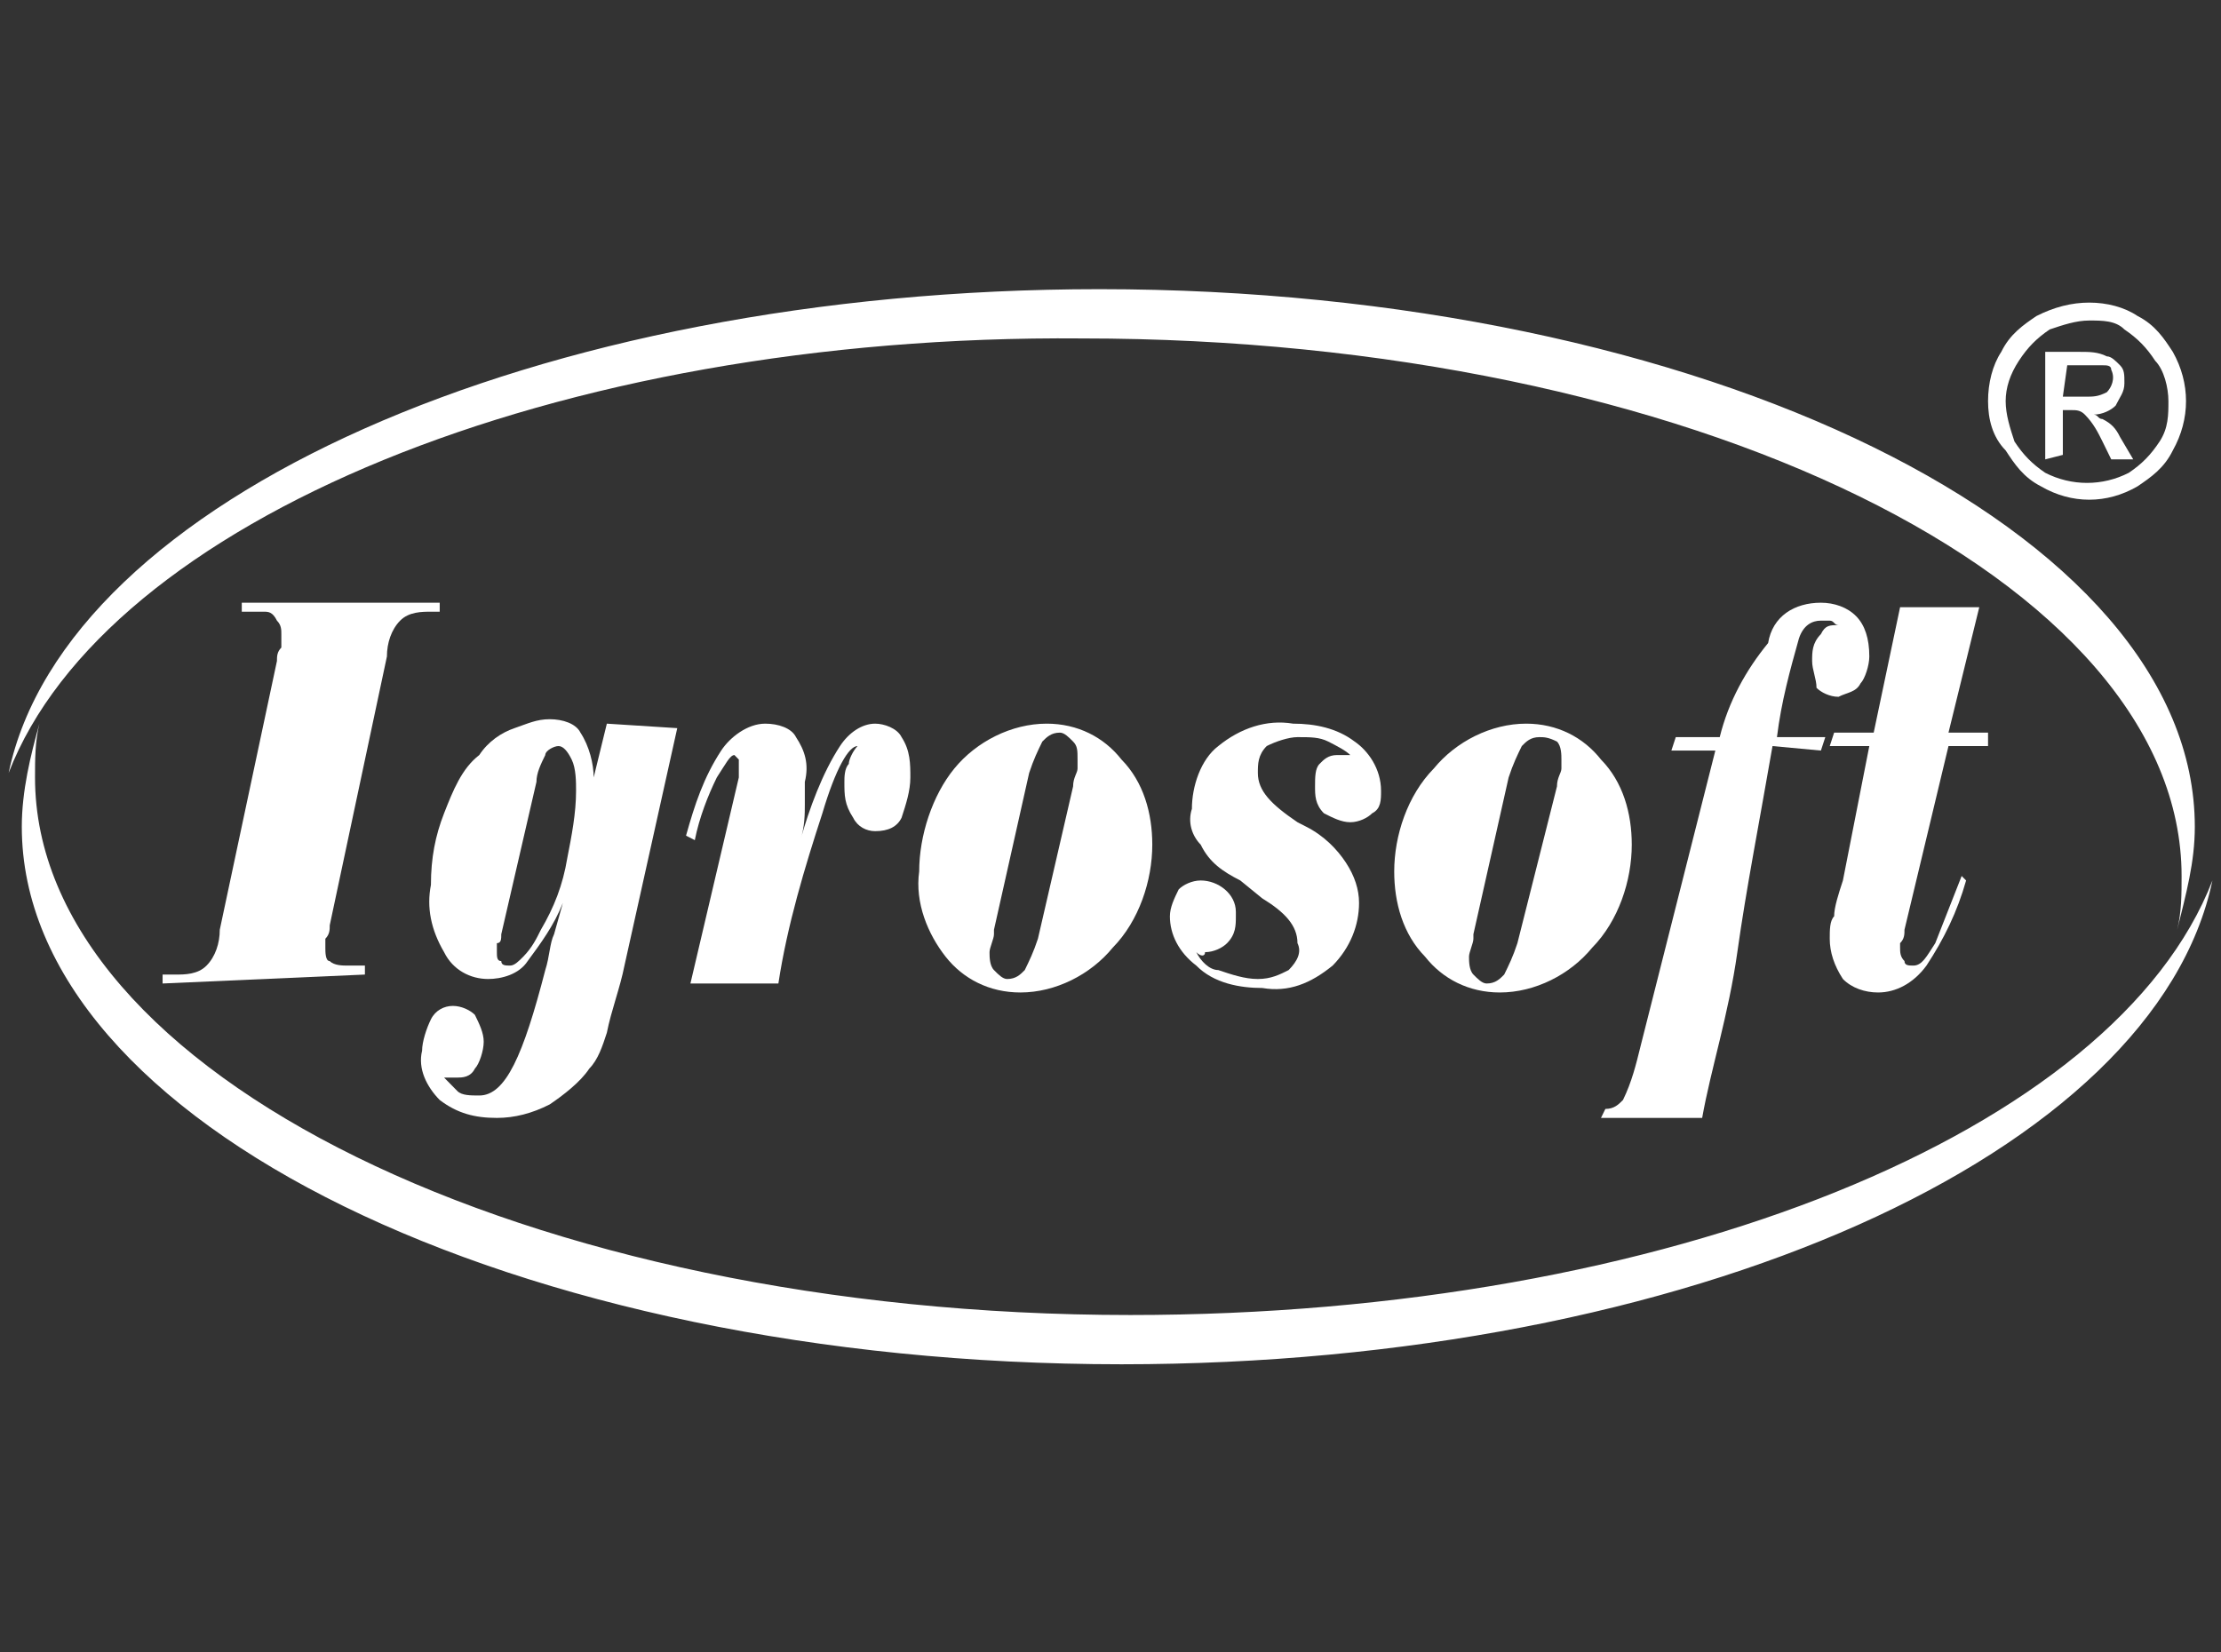
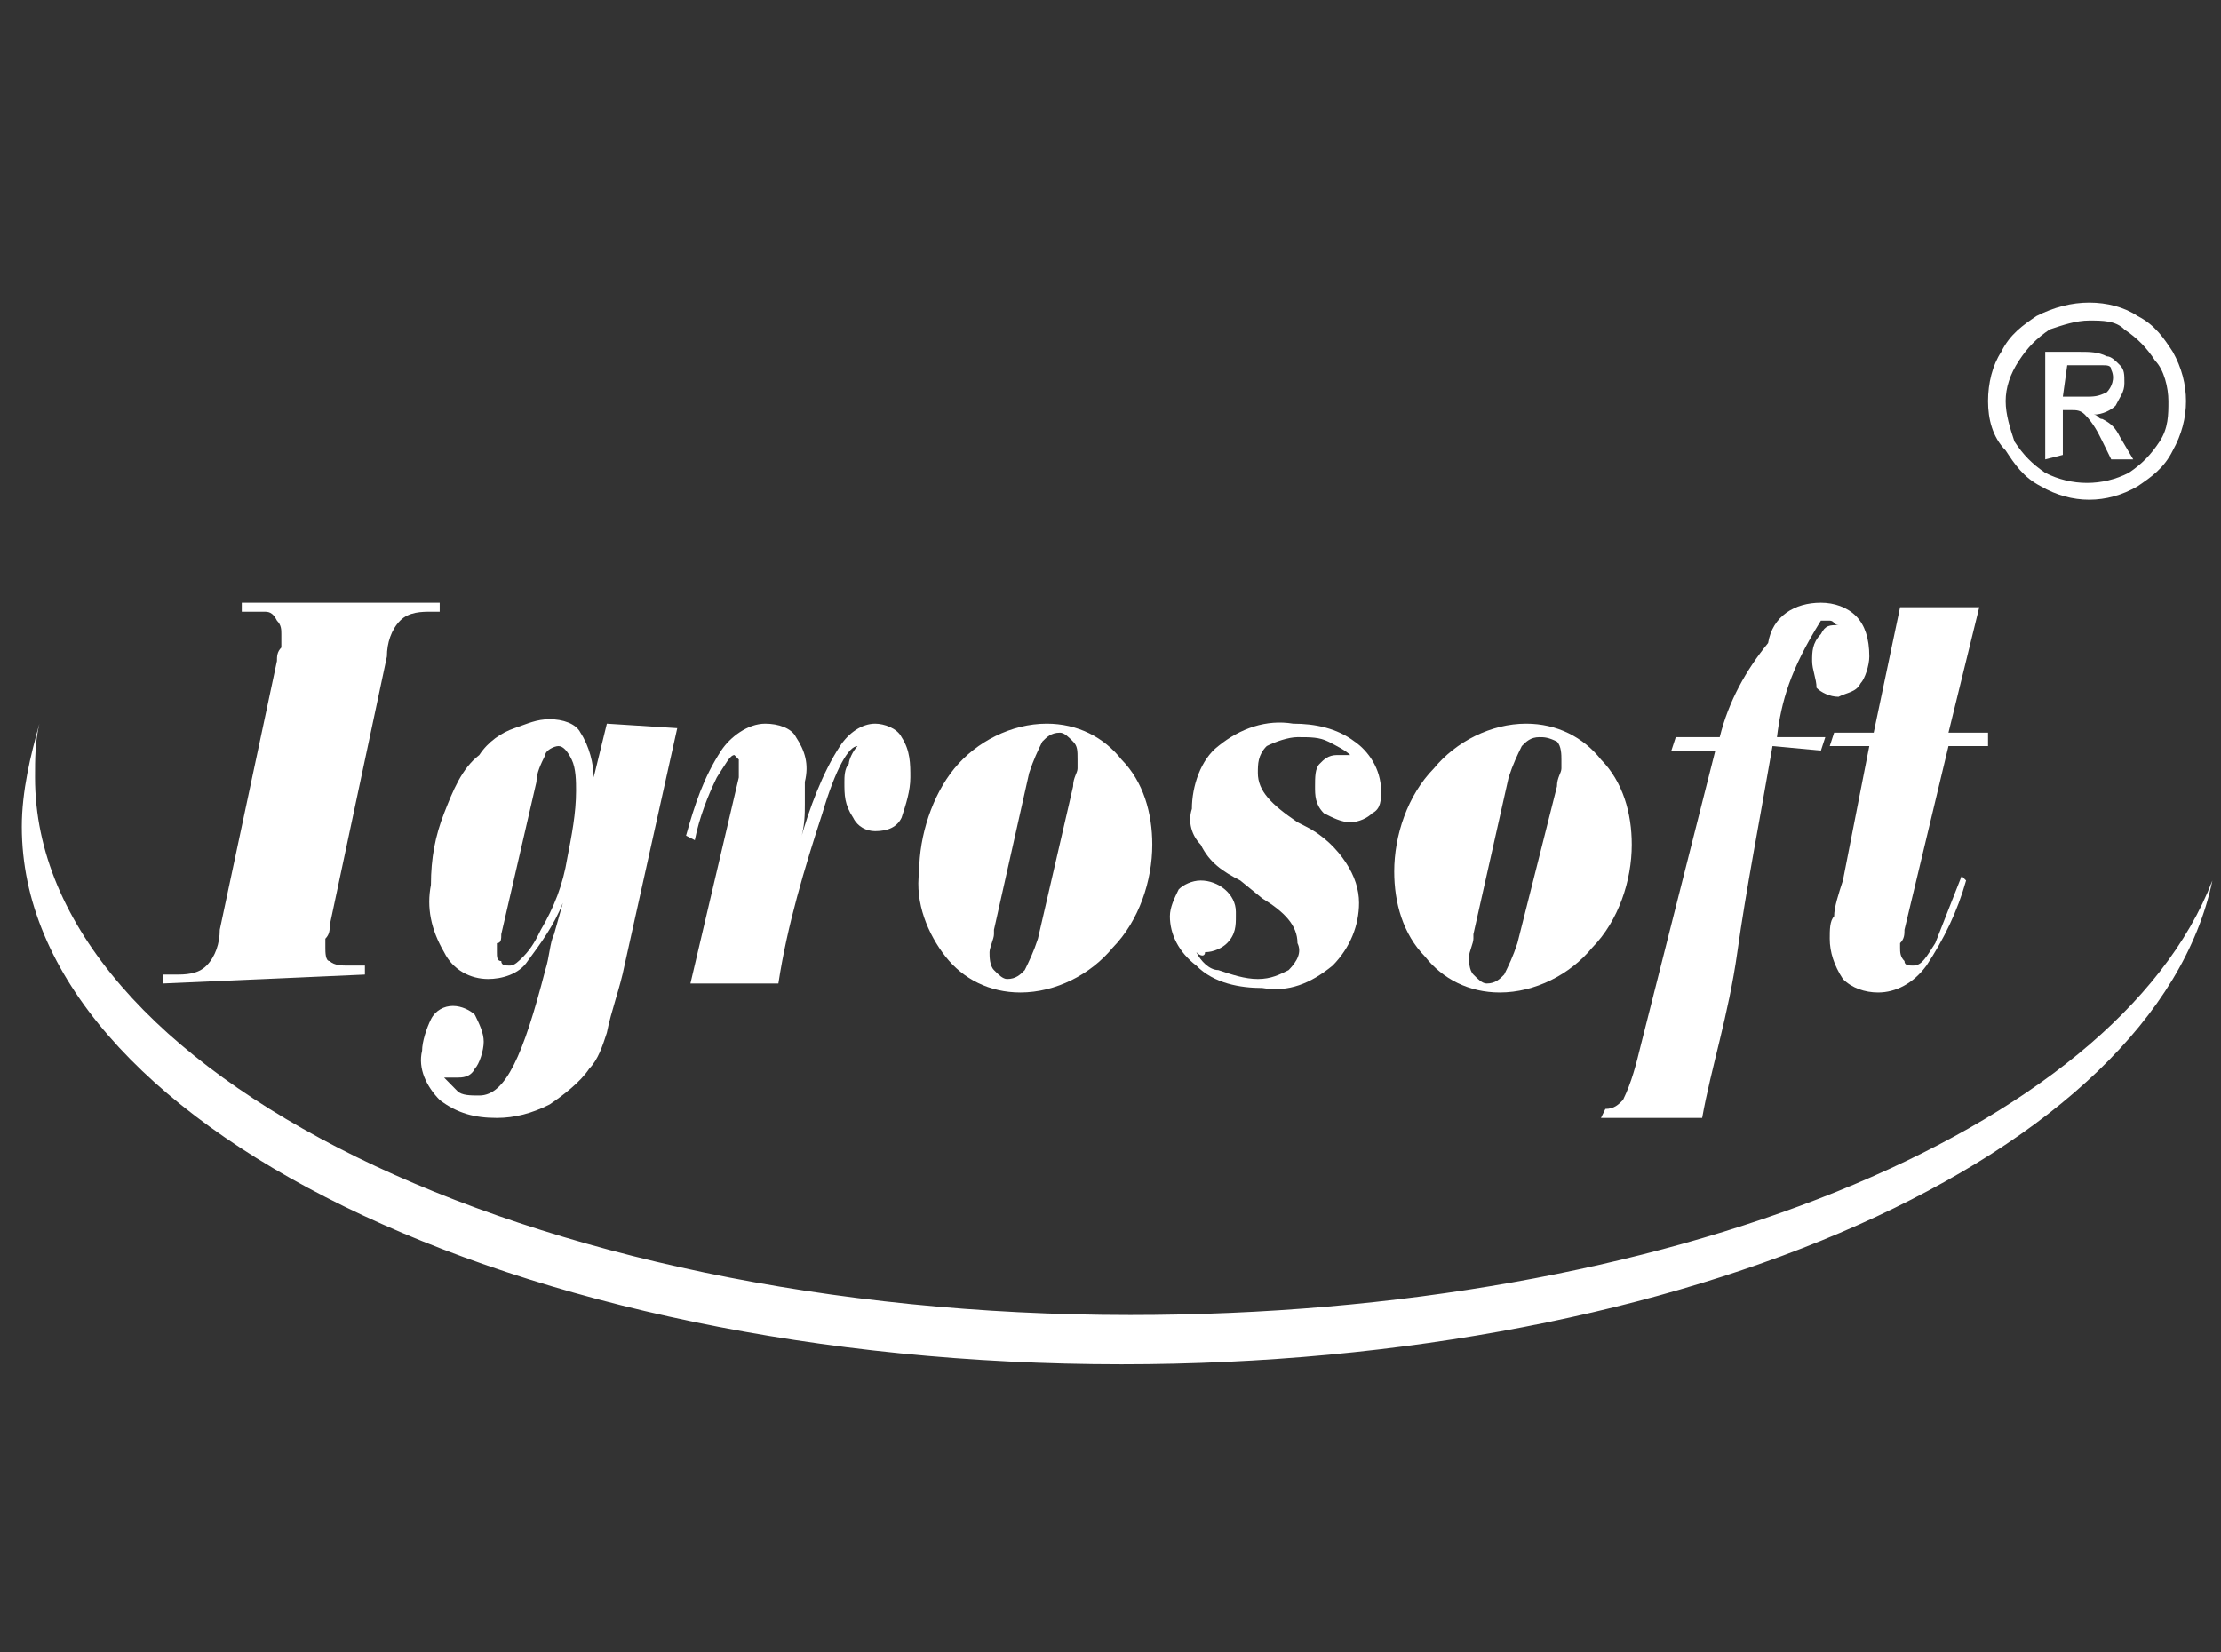
<svg xmlns="http://www.w3.org/2000/svg" width="43" height="32" viewBox="0 0 43 32" fill="none">
  <rect x="0" y="0" width="43" height="32" fill="#333333" stroke="none" />
-   <path fill-rule="evenodd" clip-rule="evenodd" d="M0.167 14.969C1.274 9.677 10.387 5.6 21.287 5.6C32.955 5.6 42.493 10.284 42.493 16.01C42.493 16.704 42.323 17.311 42.152 18.005C42.237 17.658 42.237 17.311 42.237 16.964C42.237 11.239 32.699 6.554 20.947 6.554C10.727 6.467 2.041 10.111 0.167 14.969Z" fill="white" />
  <path fill-rule="evenodd" clip-rule="evenodd" d="M42.834 17.051C41.727 22.343 32.699 26.42 21.713 26.42C9.961 26.42 0.422 21.735 0.422 16.01C0.422 15.316 0.593 14.622 0.763 14.014C0.678 14.361 0.678 14.709 0.678 15.056C0.678 20.781 10.216 25.466 21.884 25.466C32.273 25.466 40.96 21.909 42.834 17.051Z" fill="white" />
  <path d="M3.148 19.046V18.873H3.403C3.574 18.873 3.829 18.873 3.999 18.699C4.17 18.526 4.255 18.265 4.255 18.005L5.362 12.8C5.362 12.713 5.362 12.627 5.447 12.54C5.447 12.453 5.447 12.366 5.447 12.28C5.447 12.193 5.447 12.106 5.362 12.019C5.277 11.846 5.192 11.846 5.106 11.846H4.681V11.672H8.513V11.846H8.343C8.172 11.846 7.917 11.846 7.747 12.019C7.576 12.193 7.491 12.453 7.491 12.713L6.384 17.918C6.384 18.005 6.384 18.092 6.299 18.179C6.299 18.265 6.299 18.352 6.299 18.352C6.299 18.439 6.299 18.612 6.384 18.612C6.469 18.699 6.639 18.699 6.725 18.699H7.065V18.873L3.148 19.046Z" fill="white" />
  <path d="M13.112 14.101L12.09 18.699C12.005 19.133 11.834 19.567 11.749 20C11.664 20.261 11.579 20.521 11.409 20.694C11.238 20.955 10.898 21.215 10.642 21.388C10.301 21.562 9.961 21.649 9.62 21.649C9.194 21.649 8.854 21.562 8.513 21.302C8.257 21.041 8.087 20.694 8.172 20.347C8.172 20.174 8.257 19.914 8.343 19.74C8.428 19.567 8.598 19.48 8.768 19.48C8.939 19.48 9.109 19.567 9.194 19.653C9.279 19.827 9.365 20 9.365 20.174C9.365 20.347 9.279 20.608 9.194 20.694C9.109 20.868 8.939 20.868 8.854 20.868H8.598C8.683 20.955 8.768 21.041 8.854 21.128C8.939 21.215 9.109 21.215 9.279 21.215C9.79 21.215 10.131 20.434 10.557 18.786C10.642 18.526 10.642 18.265 10.727 18.092L10.898 17.485C10.727 17.918 10.472 18.265 10.216 18.612C10.046 18.873 9.705 18.959 9.45 18.959C9.109 18.959 8.768 18.786 8.598 18.439C8.343 18.005 8.257 17.571 8.343 17.137C8.343 16.617 8.428 16.183 8.598 15.749C8.768 15.316 8.939 14.882 9.279 14.622C9.45 14.361 9.705 14.188 9.961 14.101C10.216 14.014 10.386 13.928 10.642 13.928C10.898 13.928 11.153 14.014 11.238 14.188C11.409 14.448 11.494 14.795 11.494 15.056L11.749 14.014L13.112 14.101ZM10.386 15.142L9.705 18.092C9.705 18.179 9.705 18.265 9.62 18.265C9.62 18.352 9.62 18.352 9.62 18.439C9.62 18.526 9.62 18.612 9.705 18.612C9.705 18.699 9.79 18.699 9.876 18.699C9.961 18.699 10.046 18.612 10.131 18.526C10.301 18.352 10.386 18.179 10.472 18.005C10.727 17.571 10.898 17.137 10.983 16.617C11.068 16.183 11.153 15.749 11.153 15.316C11.153 15.142 11.153 14.882 11.068 14.709C10.983 14.535 10.898 14.448 10.812 14.448C10.727 14.448 10.557 14.535 10.557 14.622C10.472 14.795 10.386 14.969 10.386 15.142Z" fill="white" />
  <path d="M13.367 19.046L14.304 15.056V14.882C14.304 14.795 14.304 14.795 14.304 14.709L14.219 14.622C14.134 14.622 14.049 14.795 13.878 15.056C13.708 15.402 13.537 15.836 13.452 16.27L13.282 16.183C13.452 15.576 13.623 15.056 13.963 14.535C14.134 14.275 14.474 14.014 14.815 14.014C15.07 14.014 15.326 14.101 15.411 14.275C15.582 14.535 15.667 14.795 15.582 15.142C15.582 15.229 15.582 15.402 15.582 15.576C15.582 15.749 15.582 16.01 15.496 16.27C15.667 15.663 15.922 14.969 16.263 14.448C16.433 14.188 16.689 14.014 16.944 14.014C17.114 14.014 17.37 14.101 17.455 14.275C17.625 14.535 17.625 14.795 17.625 15.056C17.625 15.316 17.54 15.576 17.455 15.836C17.37 16.01 17.2 16.096 16.944 16.096C16.774 16.096 16.603 16.01 16.518 15.836C16.348 15.576 16.348 15.402 16.348 15.142C16.348 15.056 16.348 14.882 16.433 14.795C16.433 14.709 16.518 14.535 16.603 14.448C16.433 14.448 16.178 14.882 15.922 15.749C15.582 16.791 15.241 17.918 15.07 19.046H13.367Z" fill="white" />
  <path d="M20.265 14.014C20.862 14.014 21.373 14.275 21.713 14.709C22.139 15.142 22.309 15.749 22.309 16.357C22.309 17.051 22.054 17.832 21.543 18.352C21.117 18.873 20.436 19.22 19.755 19.22C19.158 19.22 18.647 18.959 18.307 18.526C17.966 18.092 17.711 17.485 17.796 16.877C17.796 16.183 18.051 15.402 18.477 14.882C18.903 14.361 19.584 14.014 20.265 14.014ZM20.776 15.229C20.776 15.056 20.862 14.969 20.862 14.882C20.862 14.795 20.862 14.795 20.862 14.709C20.862 14.535 20.862 14.448 20.776 14.361C20.691 14.275 20.606 14.188 20.521 14.188C20.351 14.188 20.265 14.275 20.18 14.361C20.095 14.535 20.01 14.709 19.925 14.969L19.244 18.005V18.092C19.244 18.179 19.158 18.352 19.158 18.439C19.158 18.526 19.158 18.699 19.244 18.786C19.329 18.873 19.414 18.959 19.499 18.959C19.669 18.959 19.755 18.873 19.84 18.786C19.925 18.612 20.01 18.439 20.095 18.179L20.776 15.229Z" fill="white" />
  <path d="M23.161 18.439C23.246 18.612 23.416 18.786 23.587 18.786C23.842 18.872 24.098 18.959 24.353 18.959C24.609 18.959 24.779 18.872 24.949 18.786C25.12 18.612 25.205 18.439 25.12 18.265C25.12 17.918 24.864 17.658 24.439 17.398L24.013 17.051C23.672 16.877 23.416 16.704 23.246 16.357C23.076 16.183 22.991 15.923 23.076 15.663C23.076 15.229 23.246 14.708 23.587 14.448C24.013 14.101 24.524 13.928 25.035 14.014C25.46 14.014 25.886 14.101 26.227 14.361C26.482 14.535 26.738 14.882 26.738 15.316C26.738 15.489 26.738 15.663 26.567 15.749C26.482 15.836 26.312 15.923 26.142 15.923C25.971 15.923 25.801 15.836 25.631 15.749C25.46 15.576 25.46 15.402 25.46 15.229C25.46 15.055 25.46 14.882 25.546 14.795C25.631 14.708 25.716 14.622 25.886 14.622H26.142C26.057 14.535 25.886 14.448 25.716 14.361C25.546 14.275 25.375 14.275 25.12 14.275C24.949 14.275 24.694 14.361 24.524 14.448C24.353 14.622 24.353 14.795 24.353 14.969C24.353 15.316 24.609 15.576 25.12 15.923L25.29 16.01C25.631 16.183 25.886 16.444 26.057 16.704C26.227 16.964 26.312 17.224 26.312 17.485C26.312 17.918 26.142 18.352 25.801 18.699C25.375 19.046 24.949 19.22 24.439 19.133C24.013 19.133 23.502 19.046 23.161 18.699C22.82 18.439 22.65 18.092 22.65 17.745C22.65 17.571 22.735 17.398 22.82 17.224C22.905 17.137 23.076 17.051 23.246 17.051C23.587 17.051 23.927 17.311 23.927 17.658V17.745C23.927 17.918 23.927 18.092 23.757 18.265C23.672 18.352 23.502 18.439 23.331 18.439C23.331 18.526 23.246 18.526 23.161 18.439Z" fill="white" />
  <path d="M29.548 14.014C30.144 14.014 30.655 14.275 30.996 14.709C31.422 15.142 31.592 15.749 31.592 16.357C31.592 17.051 31.337 17.832 30.826 18.352C30.4 18.873 29.719 19.22 29.037 19.22C28.441 19.22 27.93 18.959 27.59 18.526C27.164 18.092 26.993 17.485 26.993 16.877C26.993 16.183 27.249 15.402 27.76 14.882C28.186 14.361 28.867 14.014 29.548 14.014ZM30.144 15.229C30.144 15.056 30.23 14.969 30.23 14.882C30.23 14.795 30.23 14.795 30.23 14.709C30.23 14.622 30.23 14.448 30.144 14.361C29.974 14.275 29.889 14.275 29.804 14.275C29.633 14.275 29.548 14.361 29.463 14.448C29.378 14.622 29.293 14.795 29.208 15.056L28.526 18.092V18.179C28.526 18.265 28.441 18.439 28.441 18.526C28.441 18.612 28.441 18.786 28.526 18.873C28.611 18.959 28.697 19.046 28.782 19.046C28.952 19.046 29.037 18.959 29.122 18.873C29.208 18.699 29.293 18.526 29.378 18.265L30.144 15.229Z" fill="white" />
-   <path d="M34.317 14.448C34.062 15.923 33.806 17.224 33.636 18.439C33.466 19.653 33.125 20.694 32.955 21.649H30.996L31.081 21.475C31.252 21.475 31.337 21.388 31.422 21.302C31.592 20.955 31.677 20.608 31.762 20.261L33.21 14.535H32.359L32.444 14.275H33.295C33.466 13.581 33.806 12.973 34.232 12.453C34.317 11.932 34.743 11.672 35.254 11.672C35.51 11.672 35.765 11.759 35.935 11.932C36.106 12.106 36.191 12.366 36.191 12.713C36.191 12.887 36.106 13.147 36.021 13.234C35.935 13.407 35.765 13.407 35.595 13.494C35.424 13.494 35.254 13.407 35.169 13.32C35.169 13.147 35.084 12.973 35.084 12.8C35.084 12.627 35.084 12.453 35.254 12.28C35.339 12.106 35.424 12.106 35.595 12.106C35.51 12.106 35.51 12.019 35.424 12.019C35.339 12.019 35.339 12.019 35.254 12.019C35.084 12.019 34.913 12.106 34.828 12.366C34.658 12.973 34.488 13.581 34.403 14.275H35.339L35.254 14.535L34.317 14.448Z" fill="white" />
+   <path d="M34.317 14.448C34.062 15.923 33.806 17.224 33.636 18.439C33.466 19.653 33.125 20.694 32.955 21.649H30.996L31.081 21.475C31.252 21.475 31.337 21.388 31.422 21.302C31.592 20.955 31.677 20.608 31.762 20.261L33.21 14.535H32.359L32.444 14.275H33.295C33.466 13.581 33.806 12.973 34.232 12.453C34.317 11.932 34.743 11.672 35.254 11.672C35.51 11.672 35.765 11.759 35.935 11.932C36.106 12.106 36.191 12.366 36.191 12.713C36.191 12.887 36.106 13.147 36.021 13.234C35.935 13.407 35.765 13.407 35.595 13.494C35.424 13.494 35.254 13.407 35.169 13.32C35.169 13.147 35.084 12.973 35.084 12.8C35.084 12.627 35.084 12.453 35.254 12.28C35.339 12.106 35.424 12.106 35.595 12.106C35.51 12.106 35.51 12.019 35.424 12.019C35.339 12.019 35.339 12.019 35.254 12.019C34.658 12.973 34.488 13.581 34.403 14.275H35.339L35.254 14.535L34.317 14.448Z" fill="white" />
  <path d="M36.191 14.448H35.425L35.51 14.188H36.276L36.787 11.759H38.32L37.724 14.188H38.49V14.448H37.724L36.872 18.005C36.872 18.092 36.872 18.179 36.787 18.265V18.352C36.787 18.439 36.787 18.526 36.872 18.612C36.872 18.699 36.958 18.699 37.043 18.699C37.213 18.699 37.298 18.526 37.468 18.265C37.639 17.832 37.809 17.398 37.979 16.964L38.065 17.051C37.894 17.658 37.639 18.179 37.298 18.699C37.043 19.046 36.702 19.22 36.361 19.22C36.106 19.22 35.85 19.133 35.68 18.959C35.51 18.699 35.425 18.439 35.425 18.179C35.425 18.005 35.425 17.832 35.51 17.745C35.51 17.571 35.595 17.311 35.68 17.051L36.191 14.448Z" fill="white" />
  <path d="M40.449 5.86C40.79 5.86 41.13 5.947 41.386 6.12C41.727 6.294 41.897 6.554 42.067 6.814C42.408 7.421 42.408 8.115 42.067 8.723C41.897 9.07 41.641 9.243 41.386 9.417C40.79 9.764 40.108 9.764 39.512 9.417C39.172 9.243 39.001 8.983 38.831 8.723C38.575 8.462 38.49 8.115 38.49 7.768C38.49 7.421 38.575 7.074 38.746 6.814C38.916 6.467 39.172 6.294 39.427 6.12C39.768 5.947 40.108 5.86 40.449 5.86ZM40.449 6.207C40.194 6.207 39.938 6.294 39.683 6.38C39.427 6.554 39.257 6.727 39.086 6.988C38.916 7.248 38.831 7.508 38.831 7.768C38.831 8.029 38.916 8.289 39.001 8.549C39.172 8.809 39.342 8.983 39.597 9.156C40.108 9.417 40.705 9.417 41.215 9.156C41.471 8.983 41.641 8.809 41.812 8.549C41.982 8.289 41.982 8.029 41.982 7.768C41.982 7.508 41.897 7.161 41.727 6.988C41.556 6.727 41.386 6.554 41.13 6.38C40.96 6.207 40.705 6.207 40.449 6.207ZM39.597 8.896V6.814H40.279C40.449 6.814 40.619 6.814 40.79 6.901C40.875 6.901 40.96 6.988 41.045 7.074C41.13 7.161 41.13 7.248 41.13 7.421C41.13 7.595 41.045 7.682 40.96 7.855C40.875 7.942 40.705 8.029 40.534 8.029C40.619 8.029 40.619 8.115 40.705 8.115C40.875 8.202 40.96 8.289 41.045 8.462L41.301 8.896H40.875L40.705 8.549C40.619 8.376 40.534 8.202 40.364 8.029C40.279 7.942 40.194 7.942 40.108 7.942H39.938V8.809L39.597 8.896ZM39.938 7.682H40.364C40.534 7.682 40.619 7.682 40.79 7.595C40.875 7.508 40.96 7.335 40.875 7.161C40.875 7.074 40.79 7.074 40.705 7.074C40.619 7.074 40.449 7.074 40.364 7.074H40.023L39.938 7.682Z" fill="white" />
</svg>